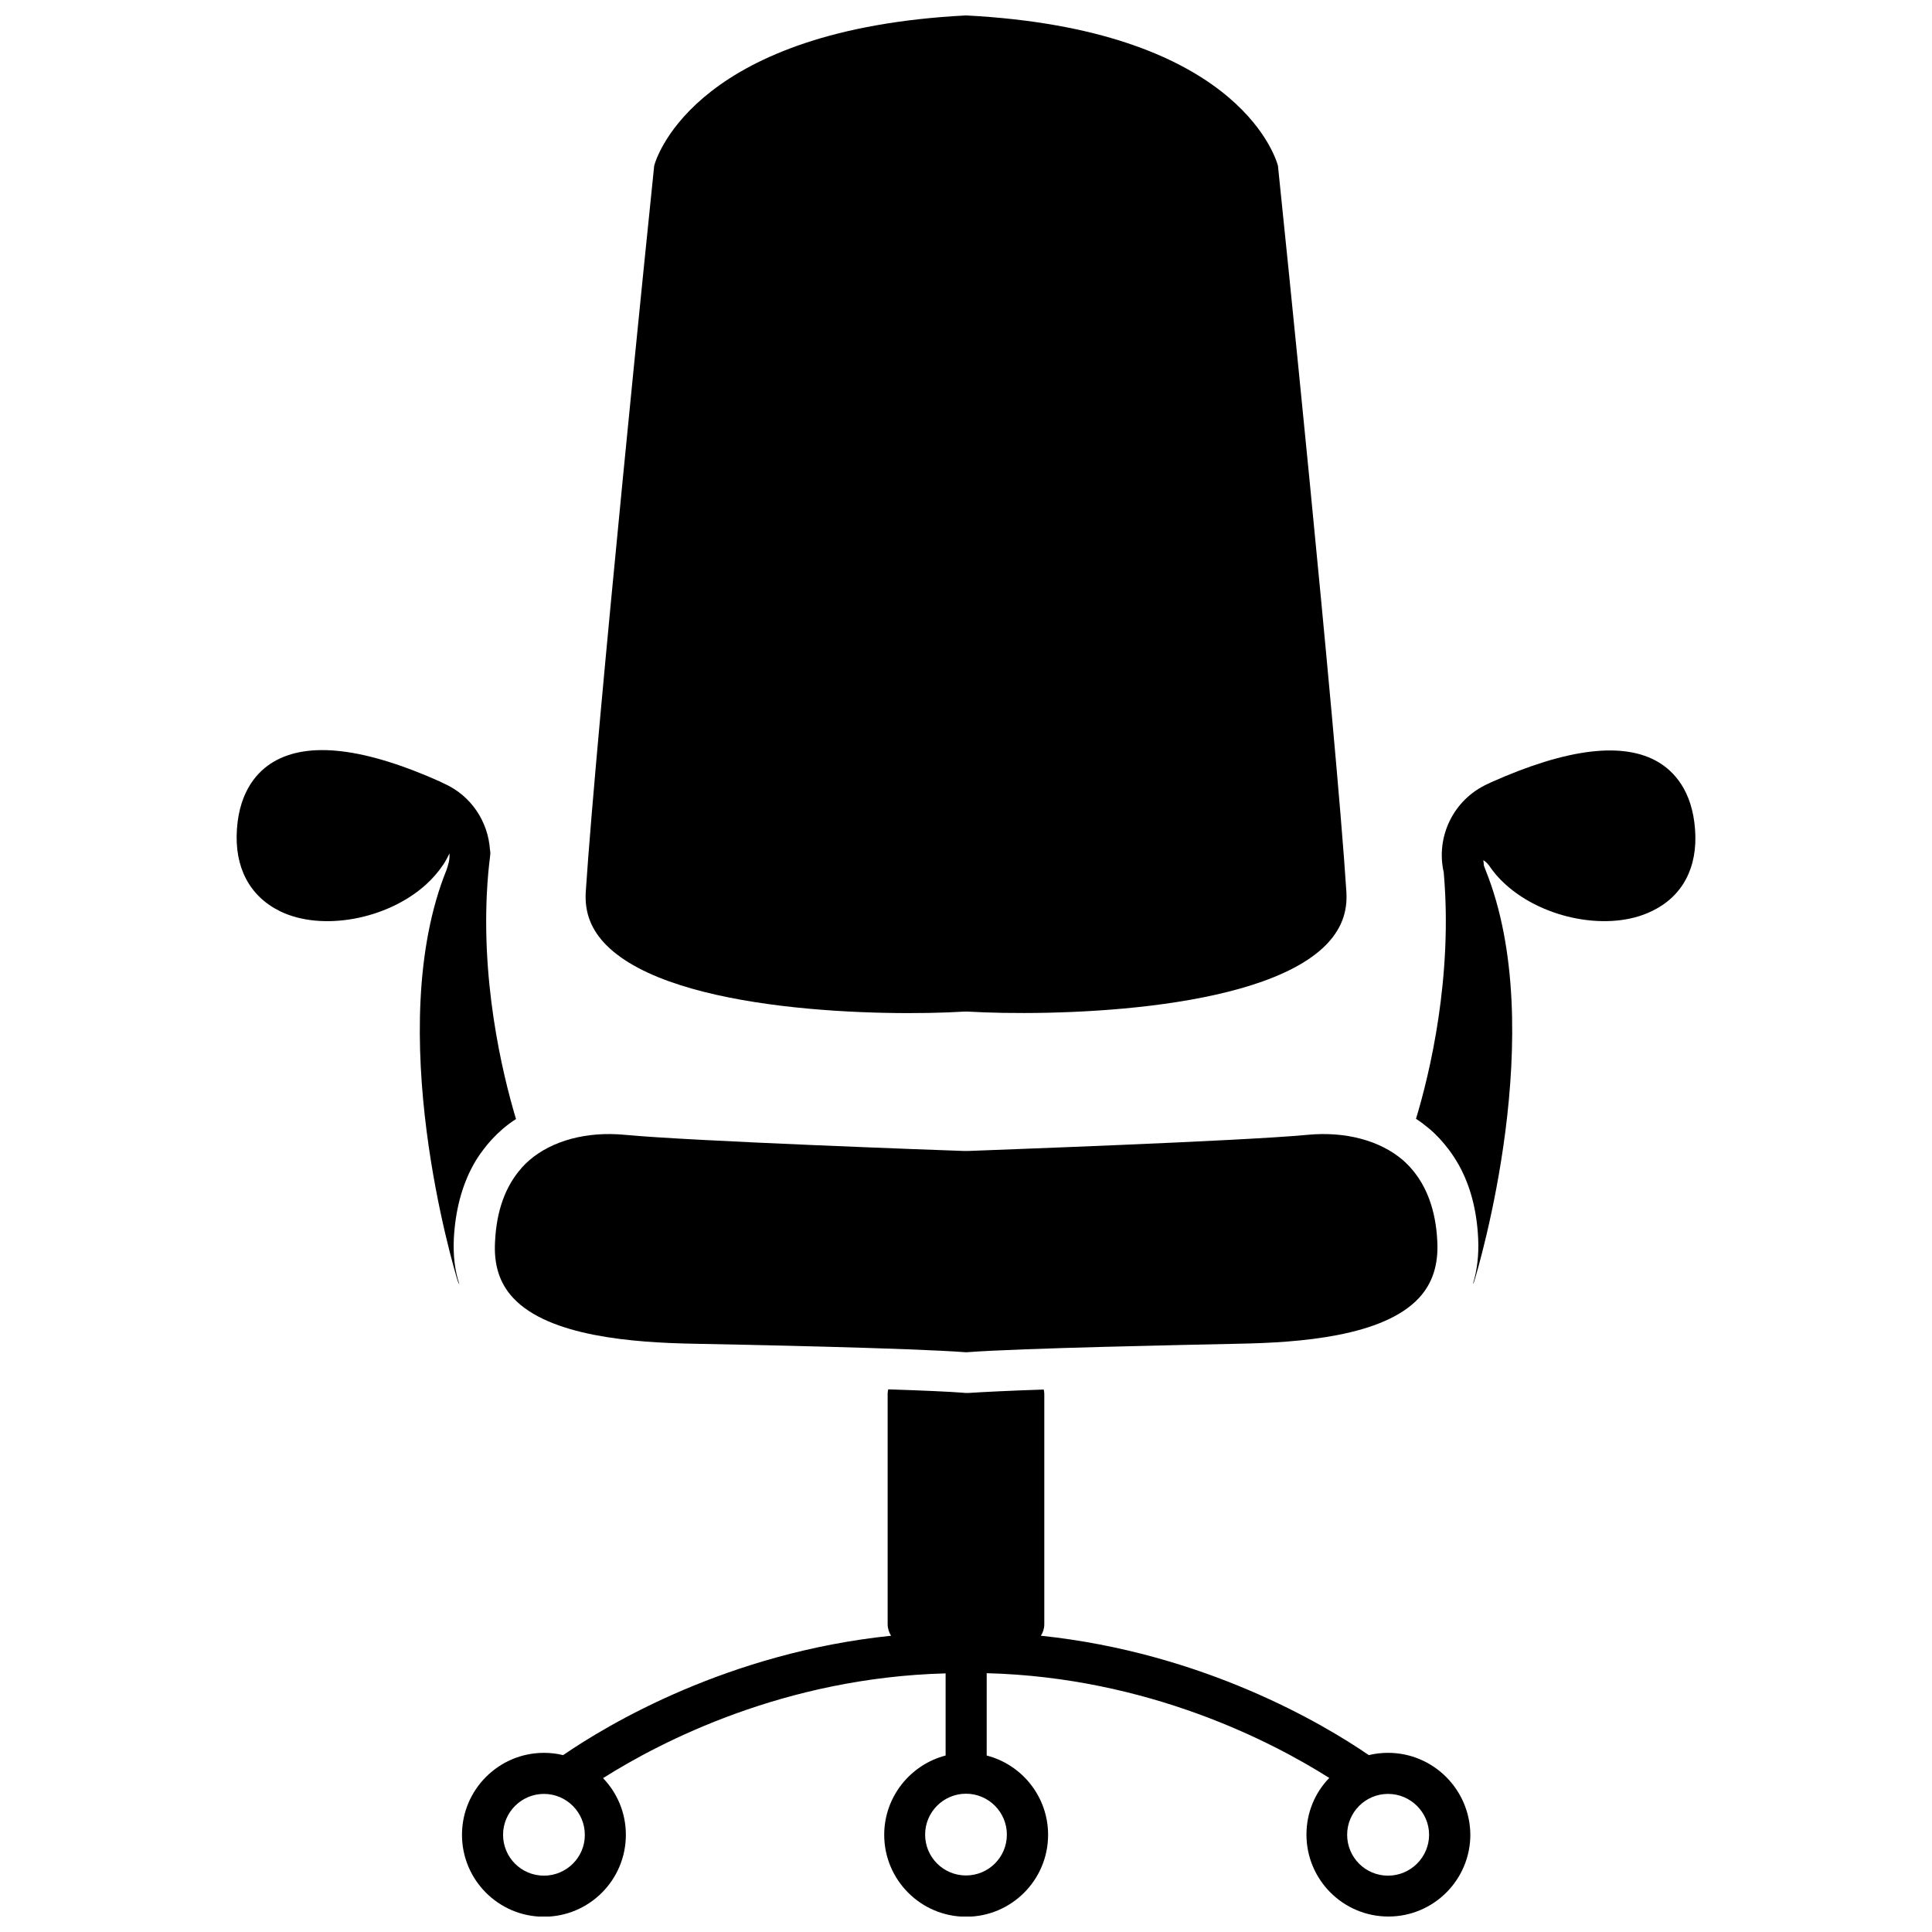
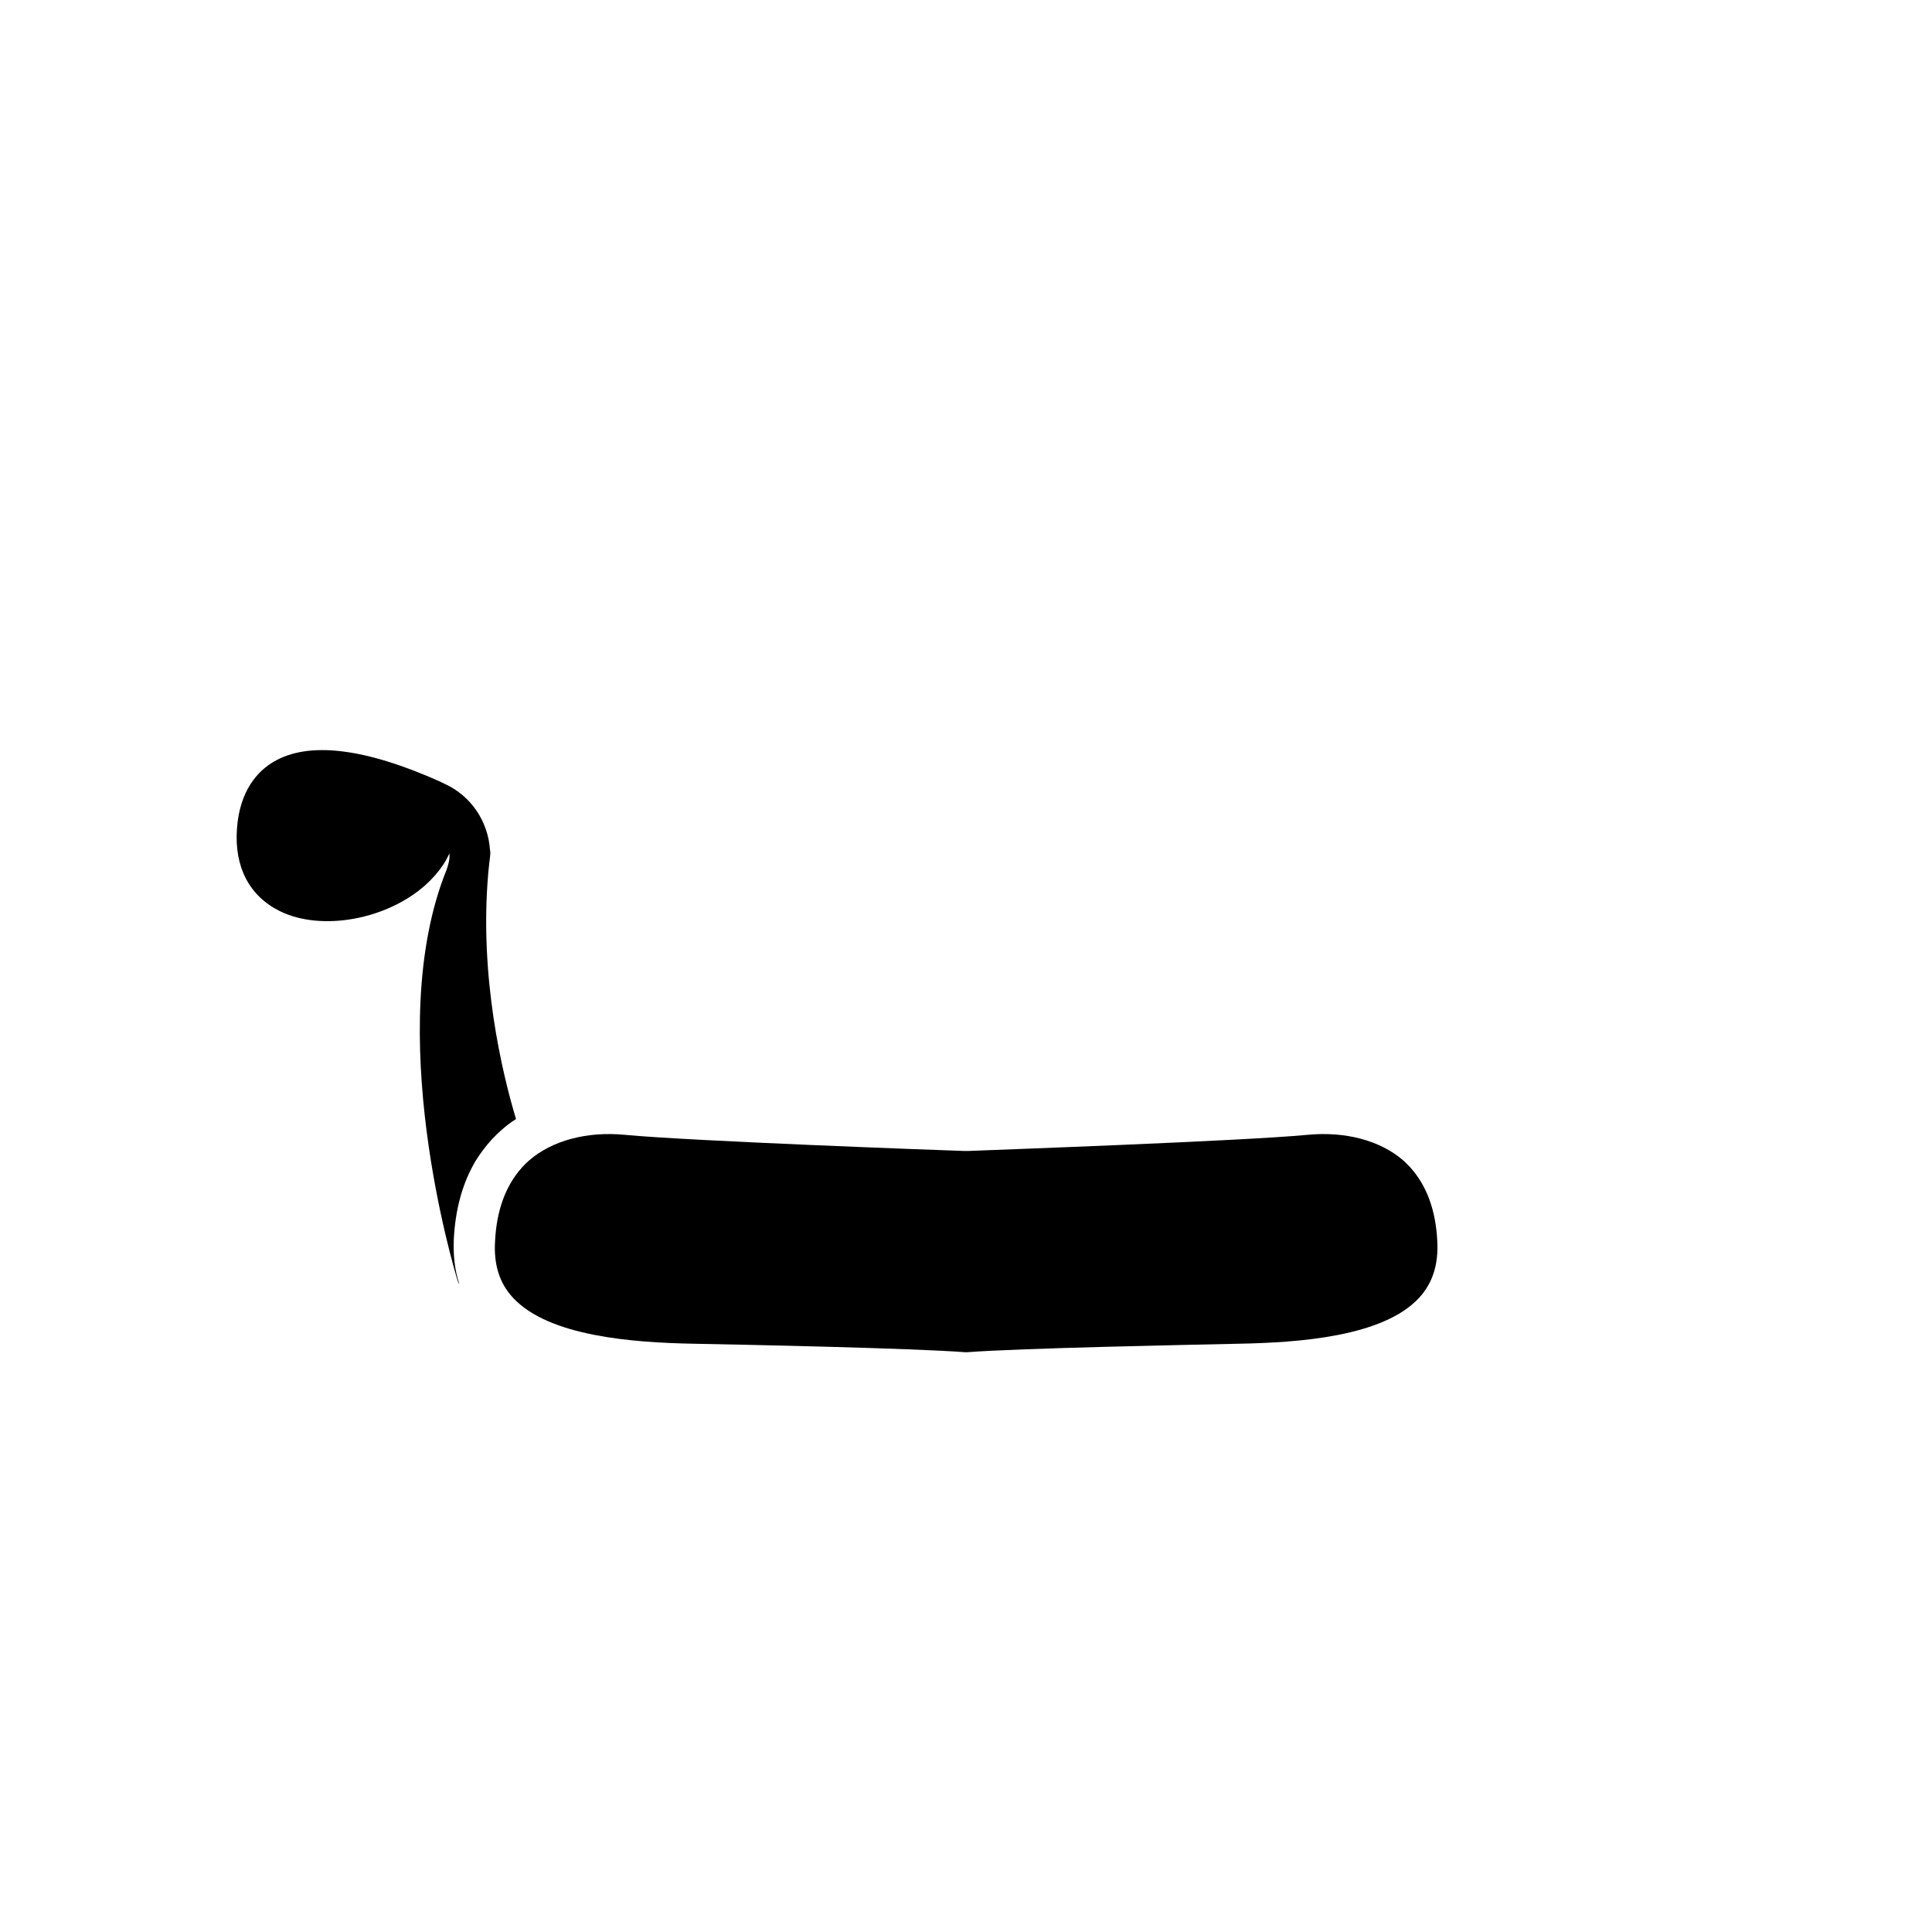
<svg xmlns="http://www.w3.org/2000/svg" width="800px" height="800px" version="1.1" viewBox="144 144 512 512">
  <defs>
    <clipPath id="b">
-       <path d="m266 512h268v139.9h-268z" />
+       <path d="m266 512v139.9h-268z" />
    </clipPath>
    <clipPath id="a">
-       <path d="m299 148.09h202v264.91h-202z" />
-     </clipPath>
+       </clipPath>
  </defs>
  <path d="m264.27 472.25c0.402-7.457 2.117-13.957 5.09-19.398 0.754-1.41 1.664-2.769 2.621-4.031 1.512-2.066 3.223-3.879 5.188-5.594 1.109-0.957 2.316-1.863 3.578-2.672-3.629-12.09-9.773-37.586-7.356-65.141v-0.051c0.152-1.512 0.301-3.023 0.504-4.586 0-0.203 0.051-0.402 0.051-0.656v-0.051c0-0.301-0.051-0.605-0.102-0.906-0.504-7.406-4.938-14.258-12.09-17.48l-0.957-0.453s-0.051 0-0.051-0.051c-20.152-9.02-35.066-10.781-44.336-5.238-3.981 2.367-8.918 7.406-9.621 17.785-0.707 10.078 3.324 17.785 11.438 21.766 11.035 5.391 28.363 2.215 38.641-7.055 1.762-1.613 3.273-3.324 4.484-5.141 0 0 0-0.051 0.051-0.051 0.656-1.008 1.211-2.016 1.715-3.074 0.051 1.008-0.051 2.066-0.402 3.125v0.051c-0.102 0.352-0.203 0.707-0.352 1.109-17.18 42.371 2.066 106.1 2.871 108.82 0.152 0.402 0.25 0.754 0.504 1.059-1.219-3.629-1.672-7.656-1.469-12.09z" />
  <g clip-path="url(#b)">
    <path d="m511.84 608.52c-1.762 0-3.477 0.203-5.09 0.605-12.043-8.262-43.781-27.105-86.906-31.641 0.555-0.855 0.906-1.914 0.906-3.074v-60.957c0-0.402-0.051-0.805-0.152-1.211-9.219 0.301-16.07 0.656-19.949 0.906h-0.203-0.453c-0.203 0-0.402 0-0.656-0.051-3.879-0.301-10.73-0.605-19.949-0.906-0.102 0.402-0.152 0.805-0.152 1.211v61.012c0 1.16 0.352 2.168 0.906 3.074-43.176 4.484-74.867 23.375-86.906 31.641-1.613-0.402-3.324-0.605-5.09-0.605-11.941 0-21.715 9.723-21.715 21.715 0 11.992 9.723 21.715 21.715 21.715 11.992 0 21.715-9.723 21.715-21.715 0-5.844-2.316-11.133-6.047-15.012 15.215-9.621 48.012-26.652 90.785-27.762v21.766c-9.32 2.418-16.273 10.934-16.273 21.008 0 11.992 9.723 21.715 21.715 21.715 11.992 0 21.715-9.723 21.715-21.715 0-10.078-6.902-18.59-16.273-21.008l0.004-21.82c42.773 1.109 75.57 18.137 90.785 27.762-3.777 3.879-6.047 9.168-6.047 15.012 0 11.992 9.723 21.715 21.715 21.715 11.992 0 21.715-9.723 21.715-21.715-0.098-11.938-9.82-21.664-21.812-21.664zm-223.69 32.547c-5.996 0-10.832-4.836-10.832-10.832 0-5.996 4.887-10.832 10.832-10.832 5.996 0 10.832 4.887 10.832 10.832 0.051 5.945-4.836 10.832-10.832 10.832zm122.68-10.883c0 5.996-4.836 10.832-10.832 10.832s-10.832-4.836-10.832-10.832 4.887-10.832 10.832-10.832c5.992 0 10.832 4.887 10.832 10.832zm101.01 10.883c-5.996 0-10.832-4.836-10.832-10.832 0-5.996 4.887-10.832 10.832-10.832 5.996 0 10.883 4.887 10.883 10.832 0 5.945-4.887 10.832-10.883 10.832z" />
  </g>
  <g clip-path="url(#a)">
-     <path d="m399.39 412.09h0.25 0.707 0.301c20.504 1.211 76.629 0.453 94.664-17.582 4.031-4.082 5.844-8.664 5.492-14.156-2.719-42.57-17.23-183.84-18.137-192.46-0.957-3.375-11.988-36.172-82.672-39.801-70.637 3.629-81.77 36.676-82.625 39.801-0.906 8.613-15.367 149.88-18.137 192.46-0.352 5.492 1.461 10.125 5.492 14.156 18.035 18.086 74.16 18.84 94.664 17.582z" />
-   </g>
+     </g>
  <path d="m279.99 487.96c9.523 10.227 31.84 11.84 47.762 12.141 13.402 0.25 57.836 1.16 72.297 2.266 14.461-1.109 58.895-1.965 72.246-2.266 15.973-0.301 38.238-1.863 47.762-12.141 3.578-3.879 5.188-8.816 4.836-15.113-0.402-8.062-2.769-14.508-6.953-19.246-0.102-0.102-0.152-0.152-0.203-0.25-0.656-0.656-1.258-1.309-1.965-1.914-6.047-5.188-15.215-7.656-25.242-6.699-17.434 1.664-84.035 4.031-89.98 4.281h-0.301-0.754c-6.246-0.203-72.547-2.621-89.93-4.281-10.027-0.957-19.195 1.512-25.242 6.699-0.707 0.605-1.359 1.258-1.965 1.914-0.051 0.102-0.152 0.152-0.203 0.25-4.18 4.734-6.551 11.184-6.953 19.246-0.402 6.297 1.16 11.234 4.789 15.113z" />
-   <path d="m593.21 363.82c-0.754-10.379-5.644-15.367-9.621-17.785-9.219-5.543-24.133-3.777-44.336 5.238l-0.957 0.453c-9.117 4.133-13.855 14.008-11.688 23.477v0.051c2.418 27.609-3.68 53.152-7.356 65.242 1.258 0.805 2.418 1.715 3.578 2.672 1.965 1.664 3.68 3.578 5.188 5.594 0.957 1.258 1.812 2.621 2.621 4.031 3.023 5.492 4.734 11.941 5.09 19.398 0.203 4.383-0.25 8.414-1.41 12.141 0.203-0.301 0.352-0.656 0.453-1.059 0.805-2.719 20.051-66.453 2.871-108.82-0.152-0.352-0.25-0.707-0.402-1.109-0.051-0.453-0.051-0.906-0.152-1.359 0.152 0.051 0.707 0.352 1.512 1.359 1.211 1.812 2.672 3.527 4.434 5.09 10.277 9.27 27.609 12.445 38.641 7.055 8.207-3.879 12.289-11.586 11.535-21.664z" />
</svg>